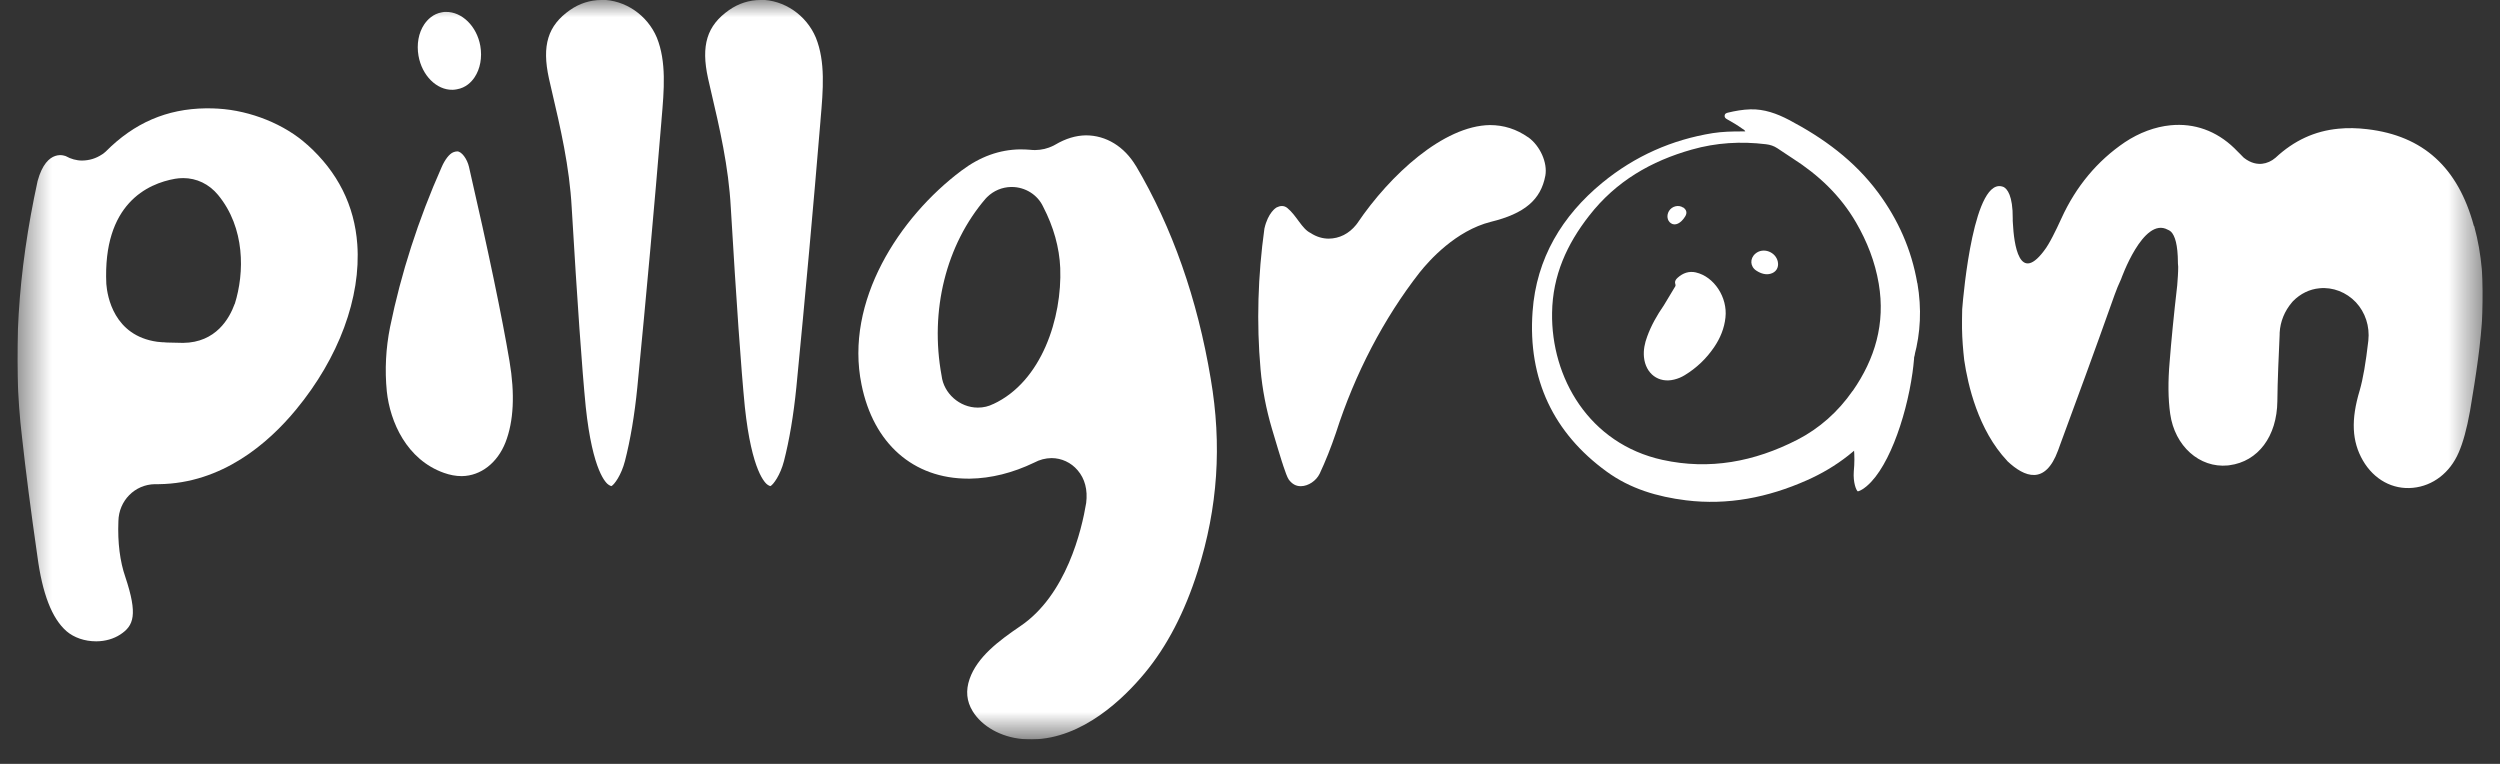
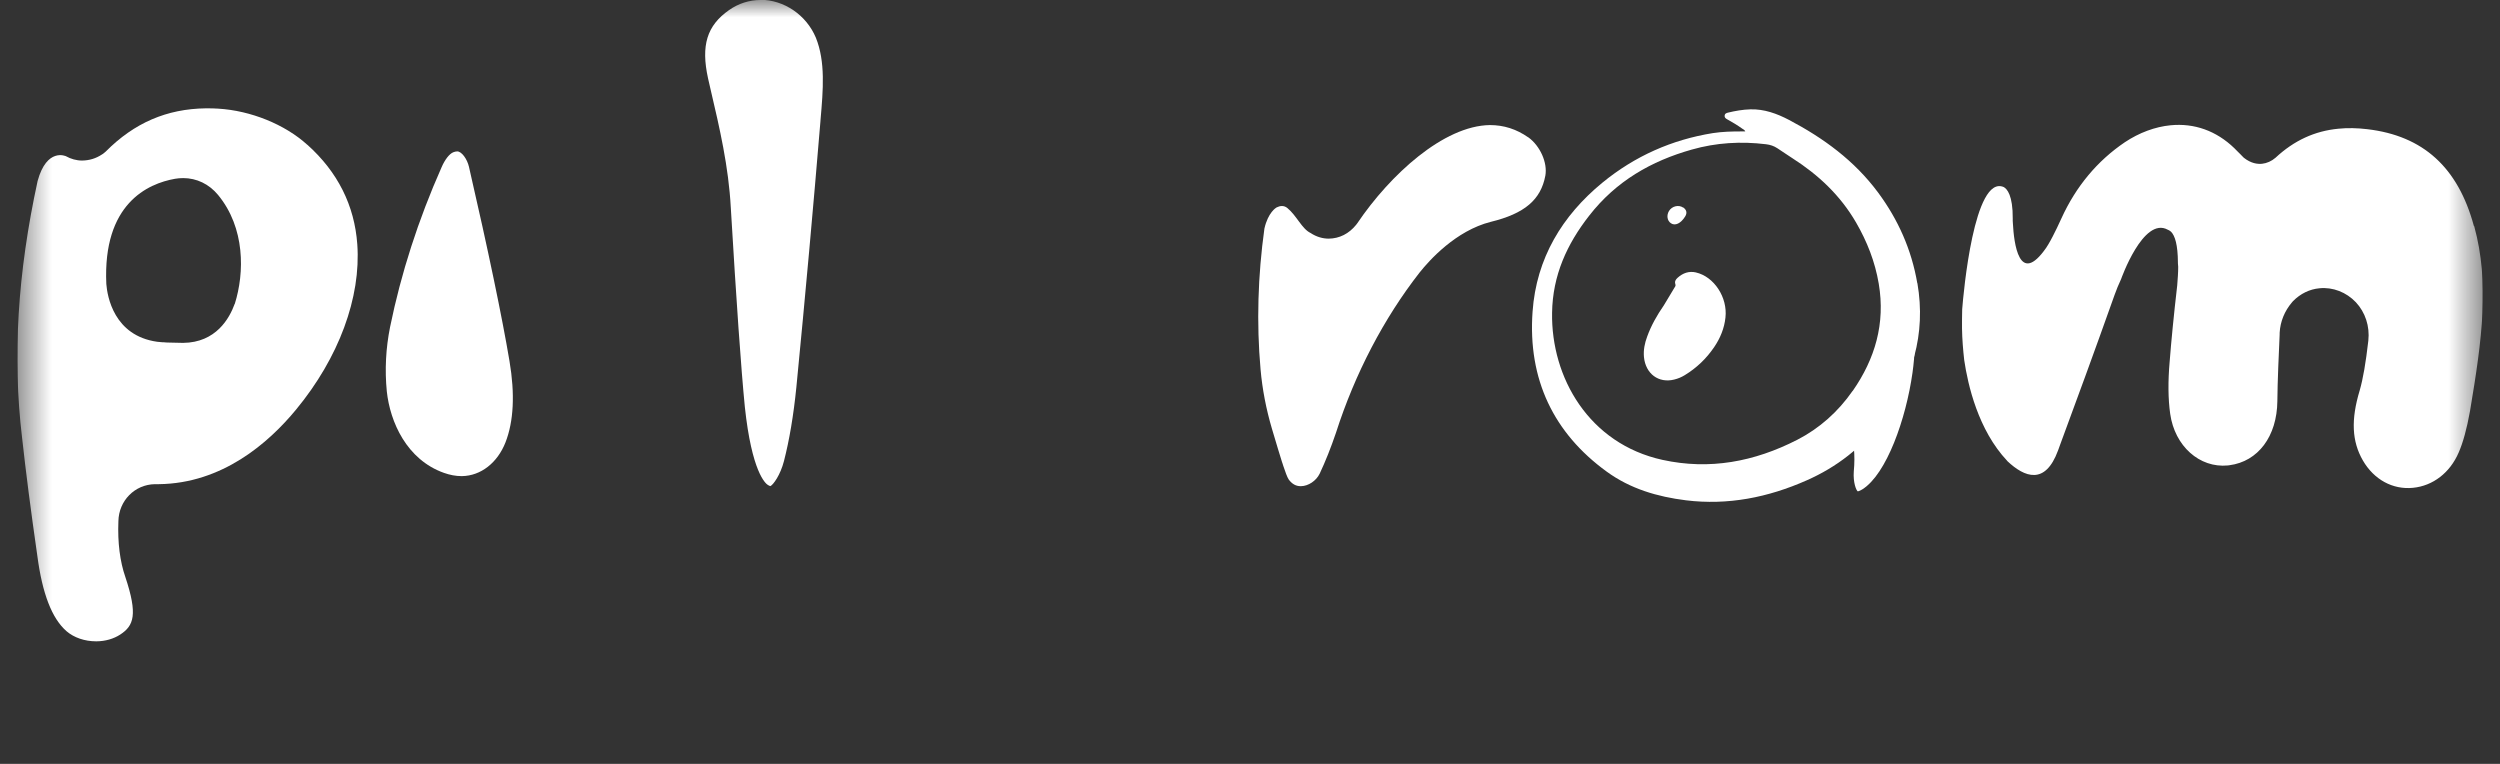
<svg xmlns="http://www.w3.org/2000/svg" width="72" height="22" viewBox="0 0 72 22" fill="none">
  <rect x="0" y="0" width="72" height="22" fill="#333333" stroke="none" />
  <g id="logo 1" clip-path="url(#clip0_1489_1629)">
    <g id="Clip path group">
      <mask id="mask0_1489_1629" style="mask-type:luminance" maskUnits="userSpaceOnUse" x="0" y="0" width="72" height="22">
        <g id="clip0_45_834">
          <path id="Vector" d="M71.5 0H0.5V21.3H71.5V0Z" fill="white" />
        </g>
      </mask>
      <g mask="url(#mask0_1489_1629)">
        <g id="logo">
-           <path id="Vector_2" d="M13.03 2.586C13.072 2.586 13.11 2.581 13.157 2.572C13.418 2.528 13.578 2.36 13.666 2.229C13.83 1.986 13.891 1.655 13.833 1.321C13.733 0.758 13.307 0.337 12.842 0.343C12.803 0.343 12.767 0.345 12.729 0.354C12.471 0.398 12.311 0.566 12.219 0.7C12.053 0.946 11.995 1.277 12.053 1.608C12.153 2.174 12.573 2.595 13.033 2.586H13.03Z" fill="white" />
          <path id="Vector_2_2" d="M13.508 4.81C13.453 4.572 13.293 4.36 13.168 4.36C13.132 4.36 13.088 4.371 13.052 4.386C12.938 4.435 12.814 4.595 12.717 4.818C12.047 6.328 11.549 7.875 11.234 9.419C11.112 10.029 11.079 10.653 11.14 11.271C11.234 12.156 11.715 13.239 12.786 13.619C12.958 13.68 13.127 13.712 13.29 13.712H13.309C13.846 13.703 14.325 13.332 14.557 12.743C14.795 12.136 14.834 11.347 14.673 10.397C14.463 9.146 14.062 7.216 13.508 4.812V4.81Z" fill="white" />
-           <path id="Vector_3" d="M32.713 4.778C32.381 4.221 31.855 3.898 31.277 3.898C30.983 3.901 30.69 3.991 30.394 4.165L30.339 4.195C30.17 4.279 30.001 4.319 29.807 4.322C29.747 4.322 29.686 4.316 29.672 4.314C29.589 4.308 29.506 4.302 29.378 4.302C28.781 4.311 28.227 4.511 27.69 4.914C25.903 6.253 24.32 8.676 24.812 11.077C25.153 12.772 26.301 13.785 27.884 13.785H27.937C28.543 13.776 29.168 13.62 29.785 13.323C29.943 13.239 30.106 13.196 30.283 13.193C30.571 13.193 30.848 13.321 31.036 13.544C31.244 13.785 31.329 14.107 31.282 14.485C31.155 15.257 30.712 17.143 29.378 18.038C28.761 18.458 28.142 18.923 27.923 19.558C27.809 19.892 27.837 20.194 28.012 20.482C28.28 20.92 28.825 21.227 29.437 21.283C29.522 21.291 29.608 21.294 29.694 21.294H29.735C31.191 21.274 32.381 20.093 32.962 19.393C33.61 18.615 34.124 17.622 34.495 16.447C35.074 14.621 35.195 12.81 34.869 10.909C34.487 8.615 33.762 6.549 32.71 4.769L32.713 4.778ZM28.609 11.634C28.471 11.704 28.324 11.739 28.161 11.739C27.638 11.739 27.178 11.329 27.118 10.821C26.772 8.949 27.245 7.045 28.39 5.716L28.427 5.678C28.615 5.492 28.861 5.39 29.118 5.385H29.135H29.138C29.528 5.385 29.885 5.611 30.043 5.954C30.344 6.534 30.51 7.129 30.535 7.718C30.59 9.149 30.007 10.987 28.606 11.637L28.609 11.634Z" fill="white" />
          <path id="Vector_4" d="M8.848 4.168C8.203 3.582 7.218 3.184 6.283 3.129C6.183 3.123 6.084 3.12 5.987 3.12H5.926C4.802 3.135 3.867 3.538 3.045 4.365L2.968 4.429L2.934 4.45C2.763 4.563 2.575 4.621 2.364 4.624C2.201 4.624 2.038 4.577 1.899 4.499C1.899 4.499 1.349 4.241 1.083 5.213C0.507 7.86 0.358 10.281 0.635 12.6C0.745 13.596 0.884 14.679 1.075 16.008C1.219 17.1 1.495 17.811 1.916 18.179C2.132 18.365 2.442 18.47 2.766 18.47H2.785C3.04 18.467 3.275 18.397 3.463 18.275C3.853 18.02 3.972 17.706 3.61 16.618C3.455 16.171 3.385 15.628 3.41 15.01C3.421 14.42 3.881 13.953 4.462 13.944H4.578C6.399 13.921 7.73 12.763 8.527 11.796C9.759 10.304 10.4 8.568 10.29 7.036C10.21 5.915 9.725 4.952 8.854 4.171L8.848 4.168ZM6.759 8.751C6.609 9.166 6.222 9.866 5.273 9.875L4.869 9.866C4.813 9.866 4.764 9.863 4.714 9.857H4.678C4.631 9.852 4.584 9.849 4.528 9.843C3.278 9.669 3.089 8.531 3.062 8.177C2.957 5.866 4.257 5.288 5.04 5.149C5.115 5.137 5.19 5.129 5.275 5.129C5.663 5.129 6.02 5.3 6.28 5.614C7.063 6.563 7.044 7.854 6.762 8.751H6.759Z" fill="white" />
-           <path id="Vector_5" d="M17.32 -5.39767e-05C16.999 -5.39767e-05 16.686 0.099 16.415 0.29C15.776 0.737 15.602 1.309 15.809 2.258L15.889 2.607C16.141 3.683 16.401 4.798 16.465 5.98C16.626 8.691 16.761 10.621 16.869 11.715C17.068 13.593 17.461 13.924 17.536 13.968C17.575 13.991 17.597 13.997 17.608 14C17.691 13.959 17.893 13.686 17.998 13.28C18.153 12.679 18.275 11.962 18.355 11.155C18.615 8.493 18.848 5.921 19.047 3.512L19.052 3.445C19.127 2.586 19.196 1.776 18.917 1.083C18.643 0.432 18.001 -0.006 17.317 -0.006L17.32 -5.39767e-05Z" fill="white" />
          <path id="Vector_6" d="M21.902 -5.39767e-05C21.581 -5.39767e-05 21.269 0.099 20.997 0.29C20.358 0.737 20.184 1.309 20.392 2.258L20.472 2.607C20.724 3.683 20.984 4.798 21.047 5.98C21.208 8.691 21.343 10.621 21.451 11.715C21.651 13.593 22.044 13.924 22.116 13.968C22.154 13.991 22.176 13.997 22.188 14C22.27 13.959 22.473 13.686 22.578 13.28C22.733 12.679 22.854 11.962 22.935 11.155C23.195 8.493 23.427 5.921 23.627 3.512L23.632 3.445C23.707 2.586 23.776 1.776 23.496 1.083C23.222 0.432 22.58 -0.006 21.897 -0.006L21.902 -5.39767e-05Z" fill="white" />
          <path id="Vector_7" d="M71.247 6.505C70.79 4.821 69.786 3.91 68.181 3.721C67.89 3.686 67.608 3.68 67.345 3.707C66.662 3.773 66.069 4.046 65.535 4.543C65.422 4.641 65.286 4.702 65.145 4.717C65.02 4.728 64.835 4.711 64.622 4.543L64.578 4.499C64.542 4.458 64.503 4.424 64.451 4.371C64.409 4.331 64.368 4.287 64.348 4.267C63.831 3.768 63.197 3.541 62.511 3.608C62.068 3.651 61.611 3.82 61.196 4.096C60.402 4.633 59.788 5.37 59.37 6.287C59.37 6.287 59.154 6.769 58.993 7.036C58.98 7.059 58.963 7.085 58.949 7.106C58.944 7.114 58.938 7.123 58.933 7.132C58.144 8.27 58 6.978 57.972 6.444C57.964 6.371 57.967 6.322 57.967 6.322V6.296C57.972 5.625 57.803 5.439 57.707 5.387C56.854 5.021 56.547 8.438 56.511 8.908C56.508 9.094 56.503 9.277 56.506 9.463C56.511 9.77 56.536 10.072 56.569 10.368C56.675 11.091 56.973 12.386 57.806 13.271C57.806 13.271 57.809 13.277 57.812 13.28C58.31 13.75 58.902 13.976 59.27 12.978C59.279 12.952 59.289 12.925 59.298 12.902L59.328 12.818C59.801 11.538 60.319 10.13 60.9 8.493C60.953 8.342 61.016 8.191 61.088 8.037C61.088 8.037 61.725 6.229 62.43 6.615C62.461 6.627 62.489 6.641 62.516 6.667C62.516 6.667 62.522 6.667 62.525 6.673C62.641 6.789 62.721 7.053 62.724 7.558C62.724 7.567 62.724 7.573 62.724 7.582C62.727 7.616 62.732 7.648 62.732 7.683C62.732 7.857 62.718 8.037 62.704 8.217C62.605 9.074 62.533 9.814 62.486 10.418C62.436 10.984 62.441 11.489 62.502 11.921C62.633 12.847 63.346 13.483 64.16 13.405L64.207 13.399C65.034 13.291 65.577 12.566 65.588 11.553C65.591 11.016 65.632 10.116 65.654 9.631V9.587C65.671 9.262 65.795 8.958 66.011 8.705L66.039 8.673C66.252 8.458 66.515 8.328 66.803 8.302C67.185 8.264 67.575 8.415 67.849 8.705C68.12 8.995 68.253 9.396 68.208 9.811C68.134 10.453 68.056 10.908 67.959 11.245C67.705 12.087 67.733 12.711 68.051 13.262C68.369 13.811 68.909 14.107 69.493 14.049C70.068 13.994 70.561 13.614 70.81 13.033C70.934 12.751 71.045 12.351 71.136 11.84C71.488 9.75 71.701 8.145 71.258 6.516L71.247 6.505Z" fill="white" />
          <path id="Vector_8" d="M44.014 3.956C43.673 3.718 43.311 3.602 42.907 3.602C41.576 3.622 40.037 5.03 39.091 6.429L39.058 6.473C38.85 6.731 38.576 6.87 38.266 6.873C38.1 6.873 37.915 6.824 37.746 6.711C37.494 6.592 37.347 6.214 37.076 5.991C36.977 5.91 36.866 5.924 36.766 5.974C36.75 5.982 36.52 6.119 36.415 6.583C36.227 7.939 36.185 9.3 36.304 10.638C36.354 11.207 36.465 11.782 36.631 12.345C36.75 12.743 36.88 13.181 36.921 13.303L36.938 13.352L36.957 13.413C37.018 13.59 37.068 13.741 37.118 13.814C37.215 13.941 37.322 14.002 37.461 14.002H37.469C37.682 13.999 37.907 13.846 38.006 13.643C38.172 13.291 38.327 12.902 38.477 12.461C39.022 10.76 39.855 9.167 40.884 7.849C41.166 7.495 41.927 6.644 42.935 6.389C43.909 6.151 44.376 5.753 44.506 5.059C44.573 4.688 44.357 4.203 44.017 3.956H44.014Z" fill="white" />
          <g id="Group">
            <path id="Vector_9" d="M55.218 8.157C55.052 7.187 54.665 6.325 54.095 5.553C53.408 4.624 52.512 3.974 51.524 3.454C51.175 3.271 50.81 3.138 50.411 3.149C50.193 3.155 49.977 3.193 49.761 3.245C49.719 3.257 49.675 3.271 49.67 3.324C49.661 3.382 49.697 3.411 49.739 3.434C49.891 3.518 50.041 3.608 50.184 3.71C50.209 3.727 50.243 3.739 50.265 3.785C50.22 3.785 50.19 3.785 50.157 3.785C49.88 3.785 49.603 3.791 49.327 3.834C48.153 4.023 47.085 4.493 46.144 5.265C44.993 6.212 44.246 7.437 44.138 8.975C43.997 10.931 44.752 12.479 46.272 13.582C46.952 14.078 47.735 14.307 48.557 14.409C49.761 14.557 50.918 14.328 52.033 13.834C52.894 13.454 53.627 12.891 54.205 12.113C55.074 10.94 55.475 9.634 55.221 8.154L55.218 8.157ZM53.358 11.254C52.935 11.863 52.398 12.339 51.759 12.667C50.522 13.3 49.235 13.541 47.882 13.245C45.76 12.78 44.669 10.871 44.7 9.007C44.716 7.927 45.131 7.027 45.768 6.212C46.545 5.213 47.561 4.636 48.723 4.308C49.429 4.107 50.14 4.067 50.86 4.154C50.979 4.168 51.089 4.203 51.189 4.27C51.333 4.369 51.48 4.461 51.626 4.56C52.365 5.033 52.999 5.622 53.455 6.409C53.771 6.955 54.001 7.535 54.108 8.171C54.302 9.318 54.001 10.334 53.358 11.259V11.254Z" fill="white" />
-             <path id="Vector_10" d="M50.554 7.306C50.389 7.448 50.402 7.68 50.585 7.796C50.723 7.886 50.862 7.918 50.983 7.886C51.147 7.846 51.235 7.709 51.202 7.541C51.144 7.251 50.776 7.114 50.554 7.306Z" fill="white" />
            <path id="Vector_11" d="M48.843 7.846C48.644 7.802 48.47 7.86 48.315 8C48.26 8.049 48.223 8.107 48.251 8.185C48.268 8.232 48.24 8.261 48.218 8.296C48.118 8.461 48.016 8.629 47.916 8.798C47.723 9.077 47.554 9.373 47.438 9.695C47.368 9.883 47.327 10.078 47.346 10.284C47.393 10.766 47.77 11.044 48.218 10.931C48.326 10.905 48.428 10.862 48.522 10.804C48.86 10.598 49.145 10.328 49.372 9.991C49.543 9.738 49.66 9.457 49.693 9.146C49.759 8.566 49.366 7.965 48.84 7.846H48.843Z" fill="white" />
            <path id="Vector_12" d="M48.473 5.977C48.343 5.89 48.152 5.936 48.066 6.078C47.992 6.203 48.014 6.357 48.122 6.429C48.243 6.514 48.41 6.435 48.534 6.232C48.595 6.133 48.575 6.043 48.476 5.974L48.473 5.977Z" fill="white" />
          </g>
          <path id="Vector_13" d="M53.769 11.112C53.813 11.637 53.625 12.177 53.09 12.543C53.248 12.584 53.37 12.723 53.392 12.909C53.412 13.12 53.412 13.335 53.389 13.582C53.367 13.89 53.456 14.119 53.503 14.151C53.503 14.151 53.542 14.151 53.636 14.093C54.333 13.655 54.892 12.07 55.08 10.734C55.116 10.479 55.136 10.226 55.149 9.977C54.734 10.348 54.267 10.737 53.766 11.112H53.769Z" fill="white" />
        </g>
      </g>
    </g>
  </g>
  <defs>
    <clipPath id="clip0_1489_1629">
      <rect width="71" height="21.3" fill="white" transform="translate(0.5)" />
    </clipPath>
  </defs>
</svg>